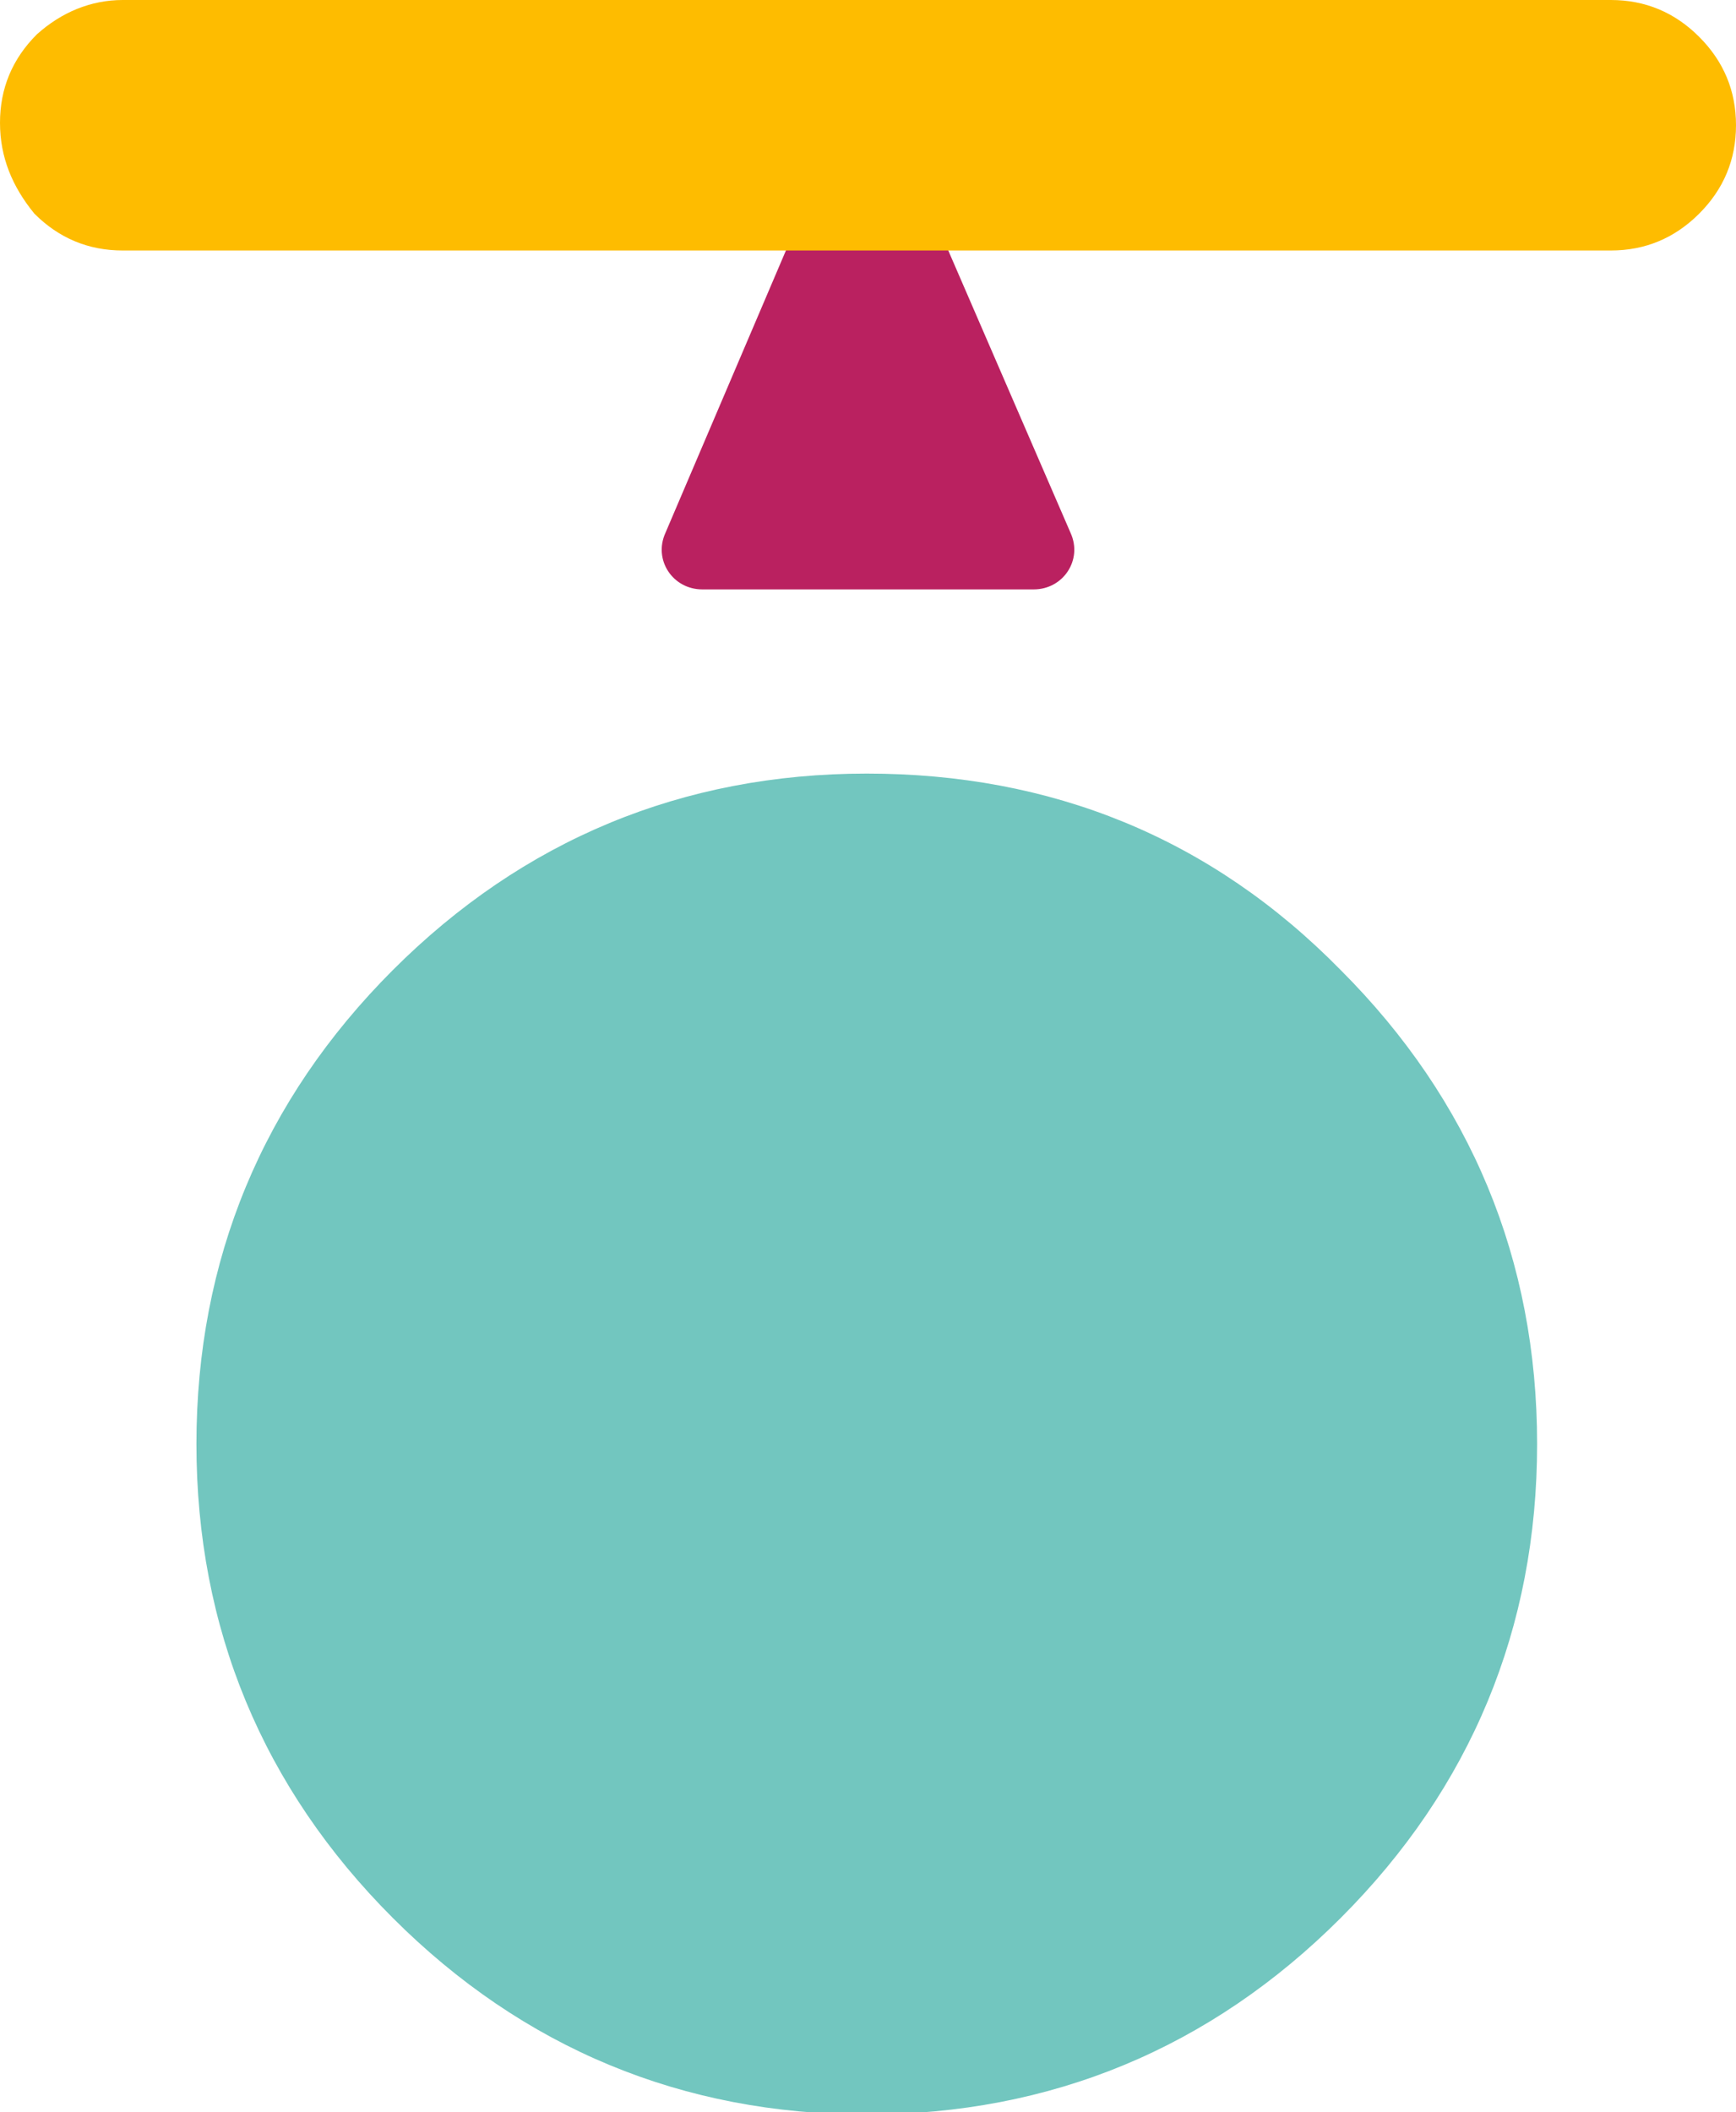
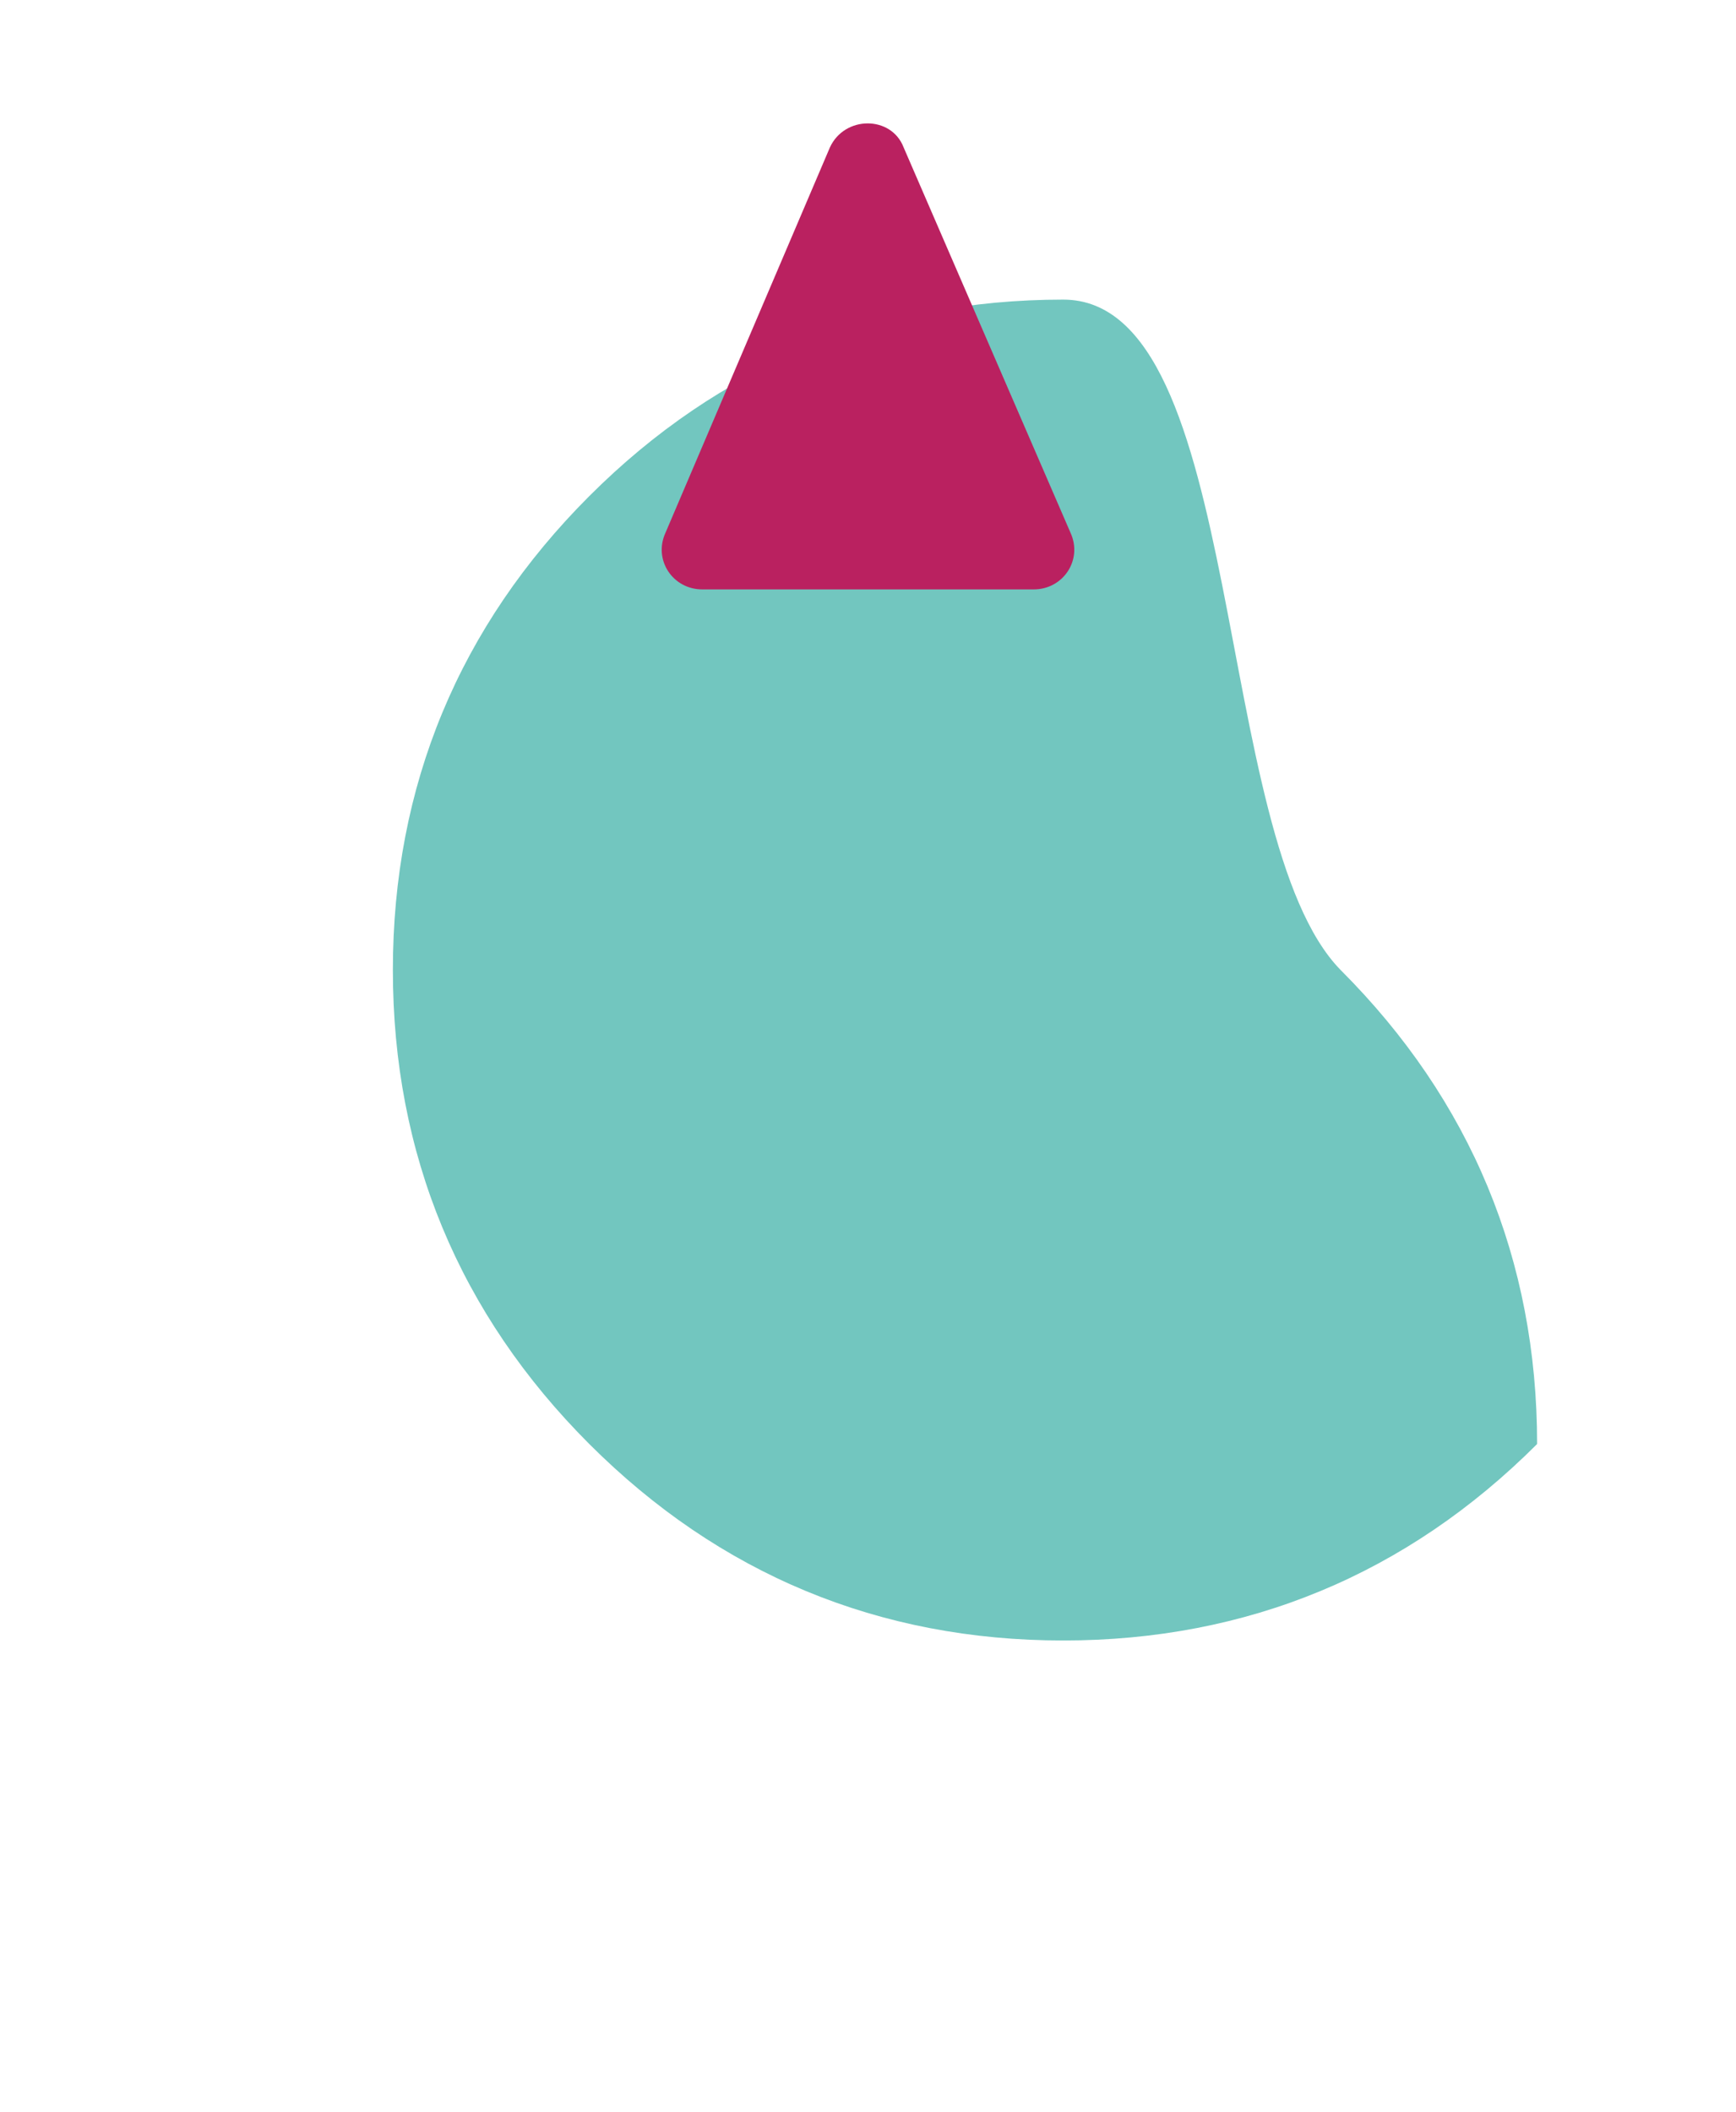
<svg xmlns="http://www.w3.org/2000/svg" version="1.1" id="Calque_1" x="0px" y="0px" viewBox="0 0 70.7 86" style="enable-background:new 0 0 70.7 86;" xml:space="preserve">
  <style type="text/css">
	.st0{fill:#72C6BF;}
	.st1{fill:#BA2160;}
	.st2{fill:#FEBC00;}
</style>
-   <path class="st0" d="M54.6,39.5c5.3,5.3,8,11.8,8,19.3c0,7.5-2.7,14-8,19.3c-5.3,5.3-11.8,8-19.3,8s-14-2.7-19.3-8  c-5.3-5.3-8-11.8-8-19.3c0-7.5,2.7-14,8-19.3c5.3-5.3,11.8-8,19.3-8S49.3,34.1,54.6,39.5" />
+   <path class="st0" d="M54.6,39.5c5.3,5.3,8,11.8,8,19.3c-5.3,5.3-11.8,8-19.3,8s-14-2.7-19.3-8  c-5.3-5.3-8-11.8-8-19.3c0-7.5,2.7-14,8-19.3c5.3-5.3,11.8-8,19.3-8S49.3,34.1,54.6,39.5" />
  <path class="st1" d="M33.8,6l-6.7,15.7c-0.5,1.1,0.3,2.3,1.5,2.3h13.5c1.2,0,2-1.2,1.5-2.3L36.8,6C36.3,4.7,34.4,4.7,33.8,6z" />
-   <path class="st2" d="M65.6,0c1.4,0,2.6,0.5,3.6,1.5c1,1,1.5,2.2,1.5,3.6s-0.5,2.6-1.5,3.6c-1,1-2.2,1.5-3.6,1.5H5  c-1.4,0-2.6-0.5-3.6-1.5C0.5,7.6,0,6.4,0,5s0.5-2.6,1.5-3.6C2.5,0.5,3.7,0,5,0H65.6z" />
</svg>